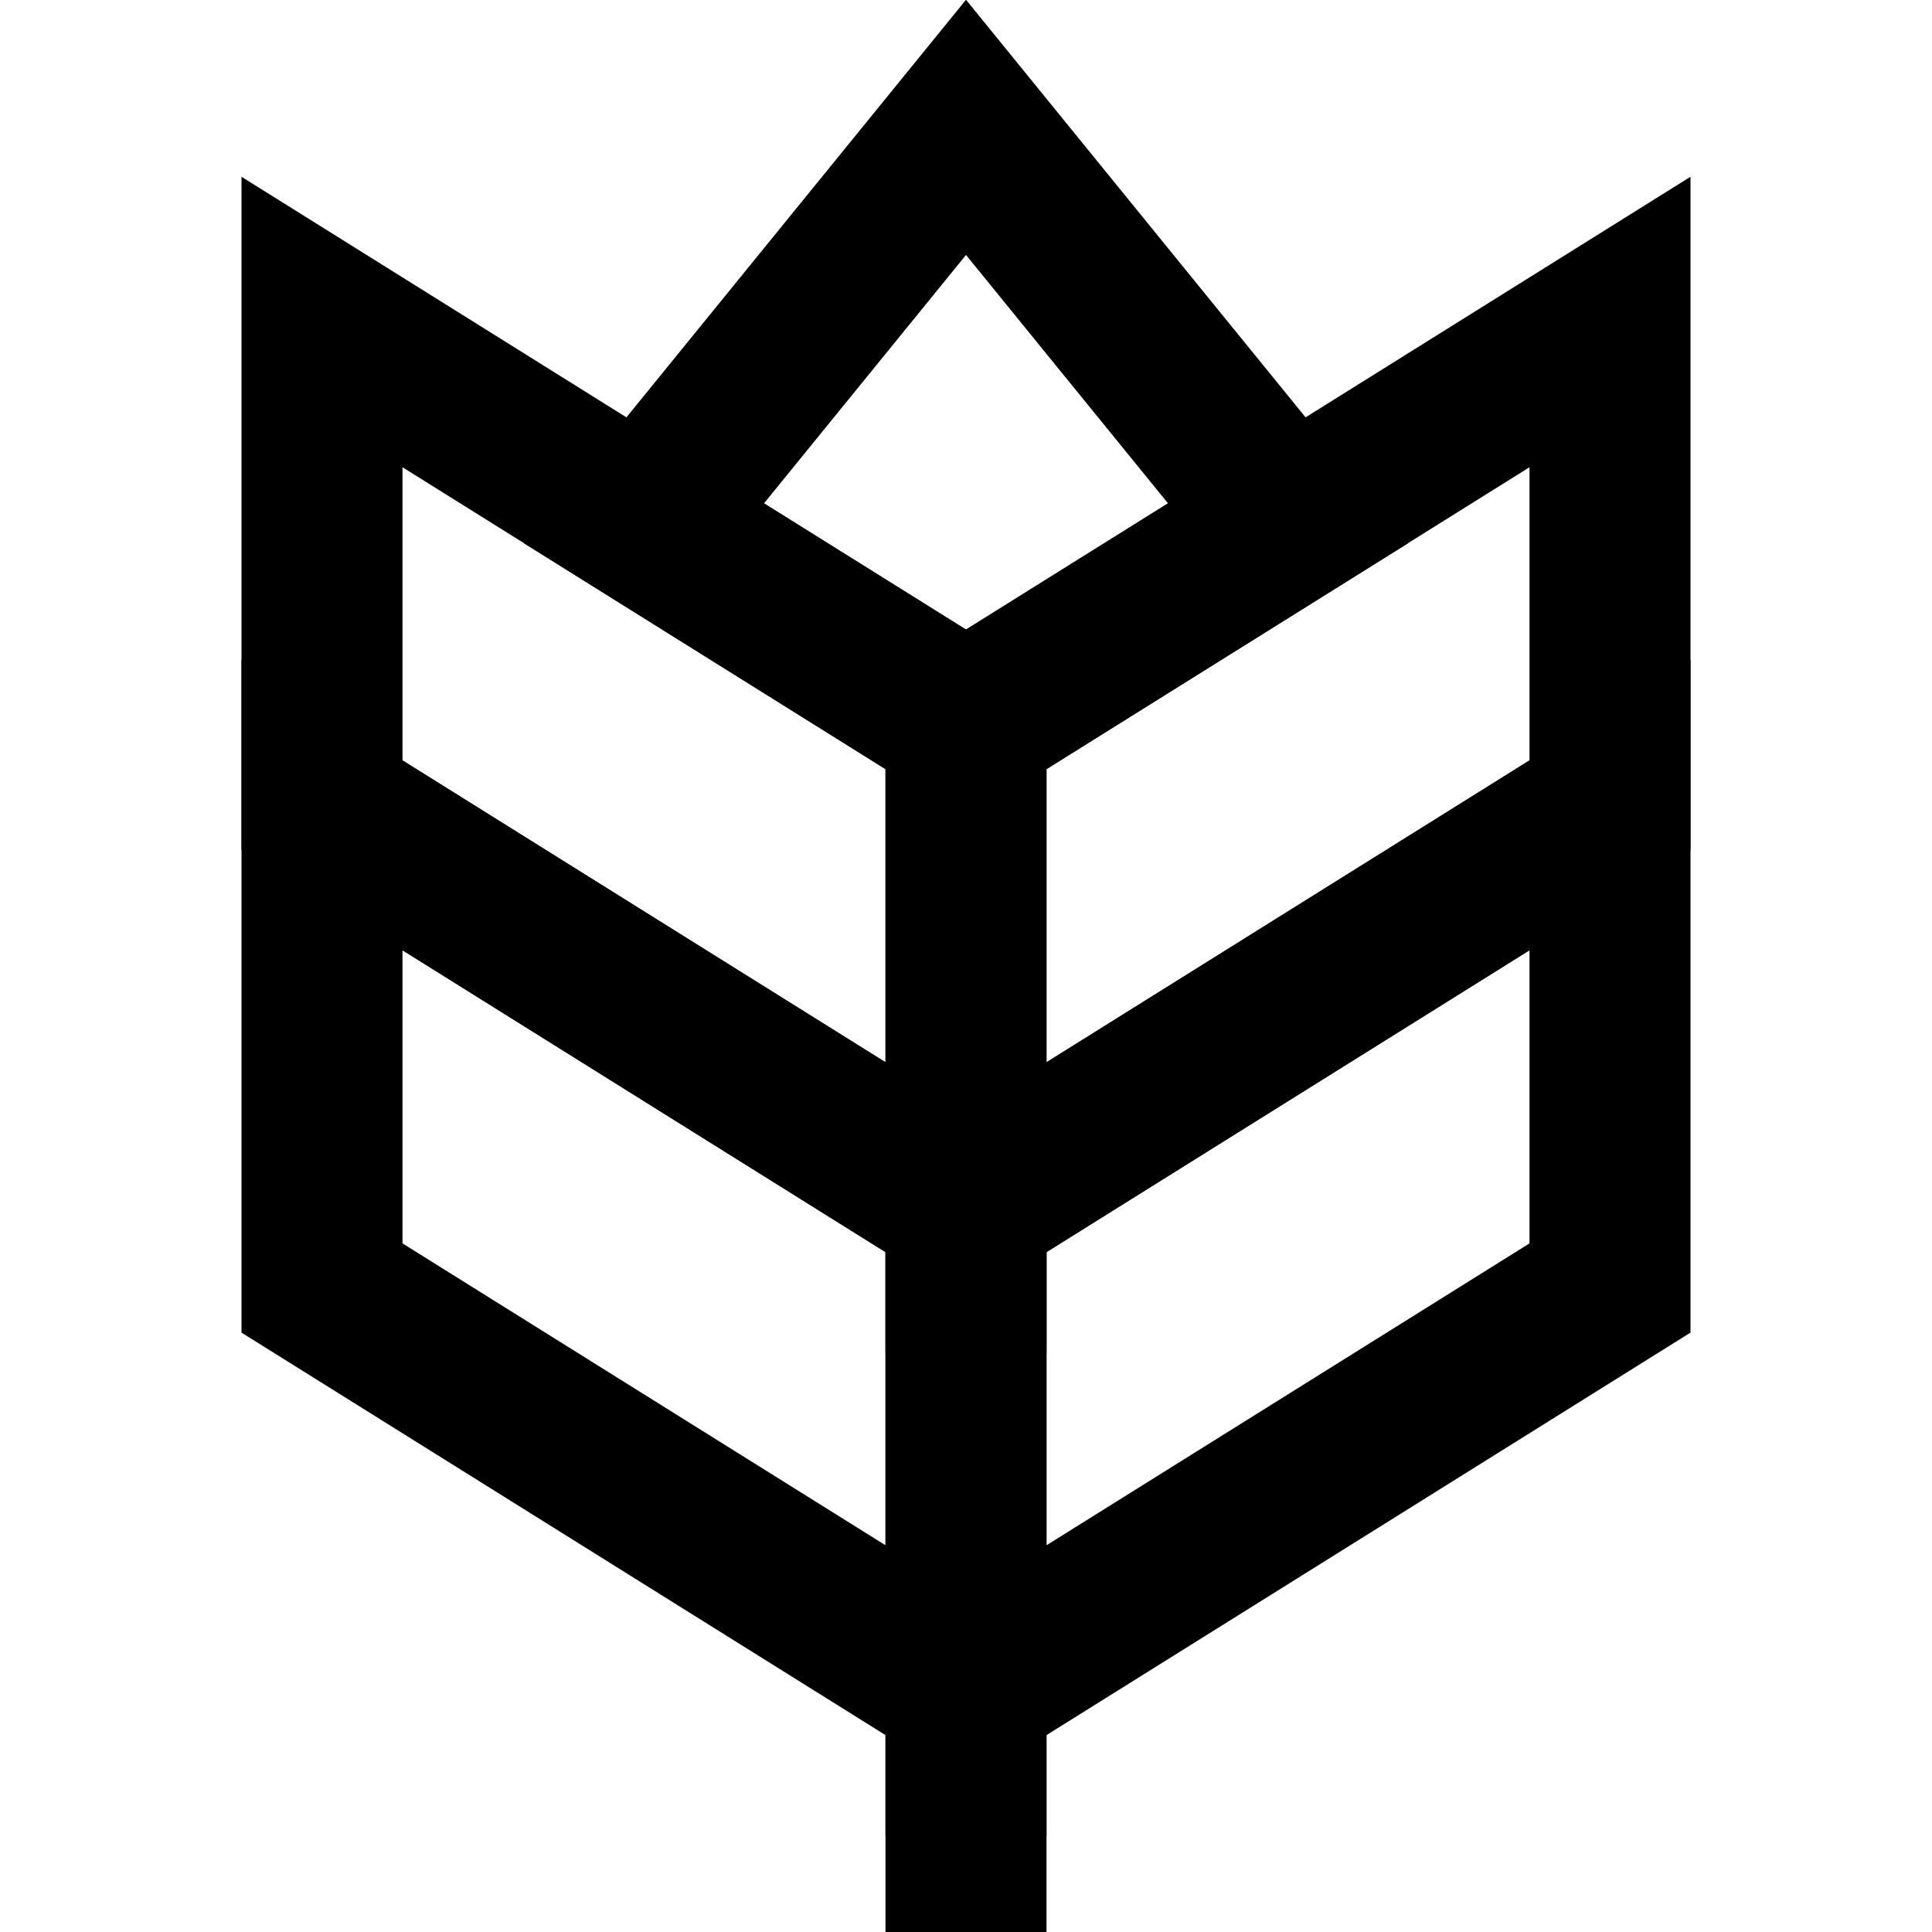
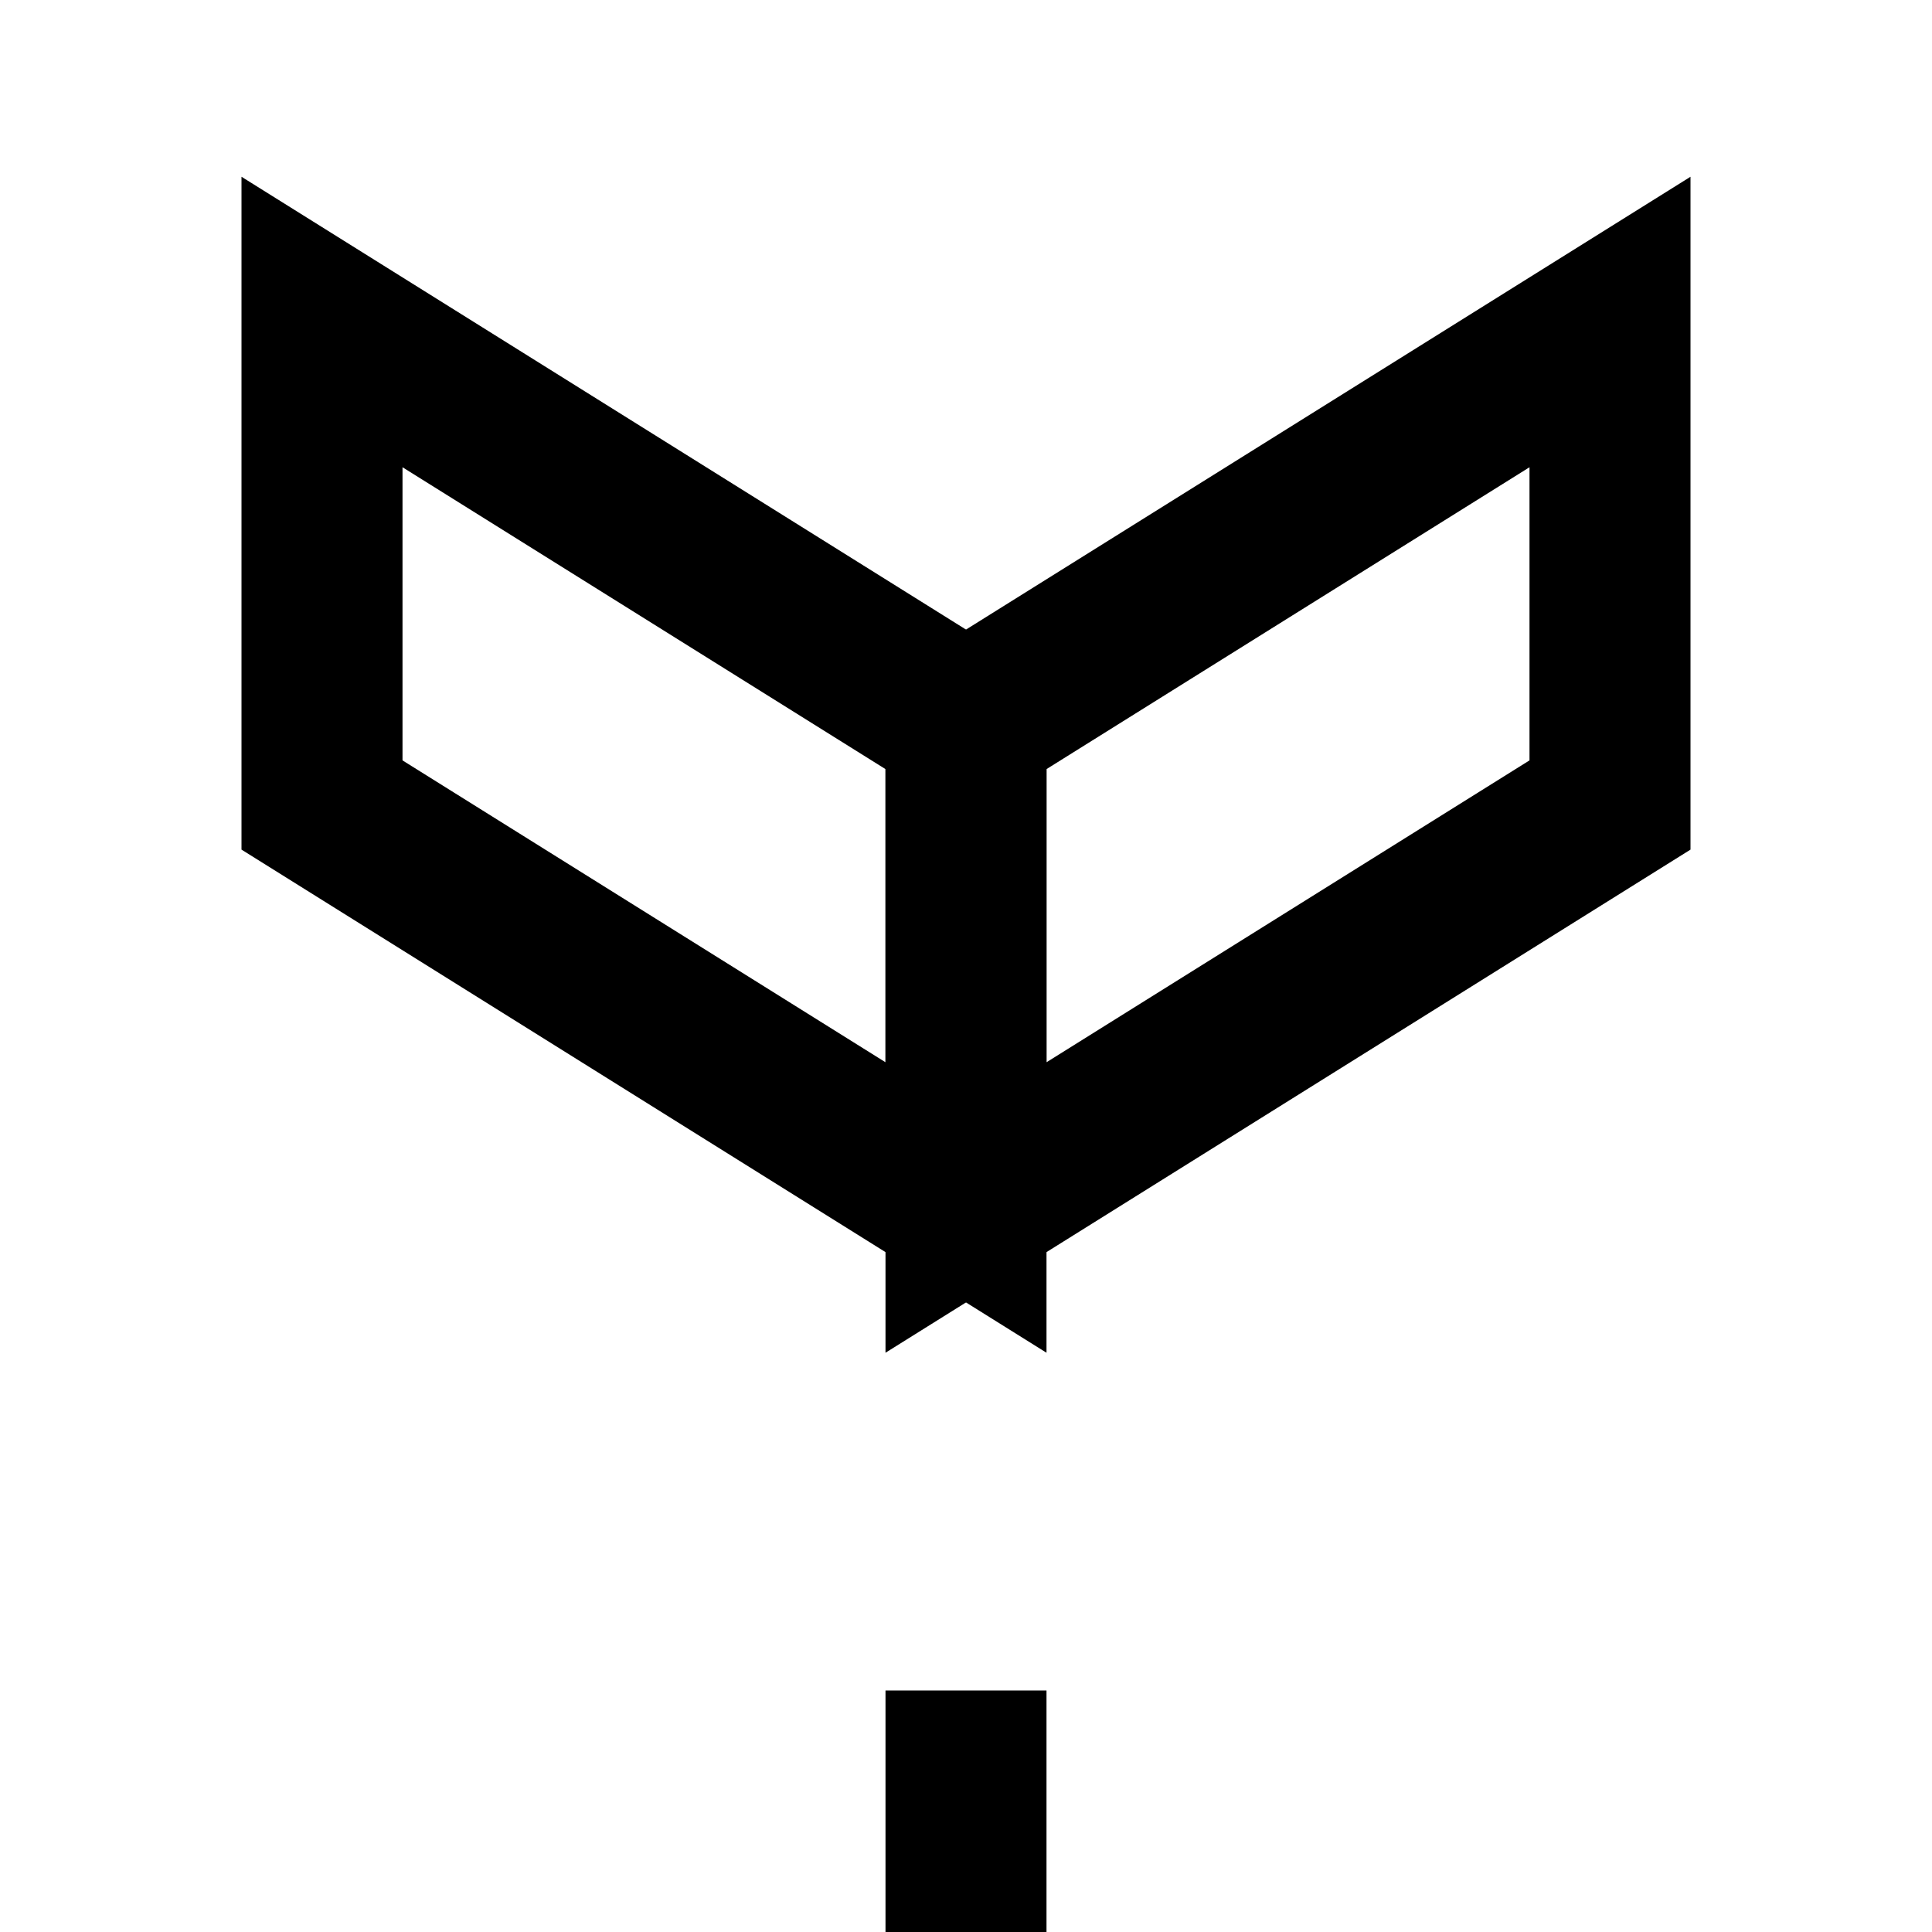
<svg xmlns="http://www.w3.org/2000/svg" fill="none" viewBox="0 0 24 24" id="Allergens-Gluten-Wheat--Streamline-Sharp" height="24" width="24">
  <desc>Allergens Gluten Wheat Streamline Icon: https://streamlinehq.com</desc>
  <g id="wheat--cook-plant-bread-gluten-grain-cooking-nutrition-wheat">
    <path id="Vector 2518" stroke="#000000" d="m12 21 0 3" stroke-width="2" />
-     <path id="Rectangle 856" stroke="#000000" d="m4 10 8 5v6l-8 -5v-6Z" stroke-width="2" />
-     <path id="Rectangle 859" stroke="#000000" d="m20 10 -8 5v6l8 -5v-6Z" stroke-width="2" />
    <path id="Rectangle 857" stroke="#000000" d="m4 4 8 5v6l-8 -5V4Z" stroke-width="2" />
    <path id="Rectangle 858" stroke="#000000" d="m20 4 -8 5v6l8 -5V4Z" stroke-width="2" />
-     <path id="Vector 4050" stroke="#000000" d="M12 1.582 8 6.501 12 9l4 -2.499 -4 -4.919Z" stroke-width="2" />
  </g>
</svg>